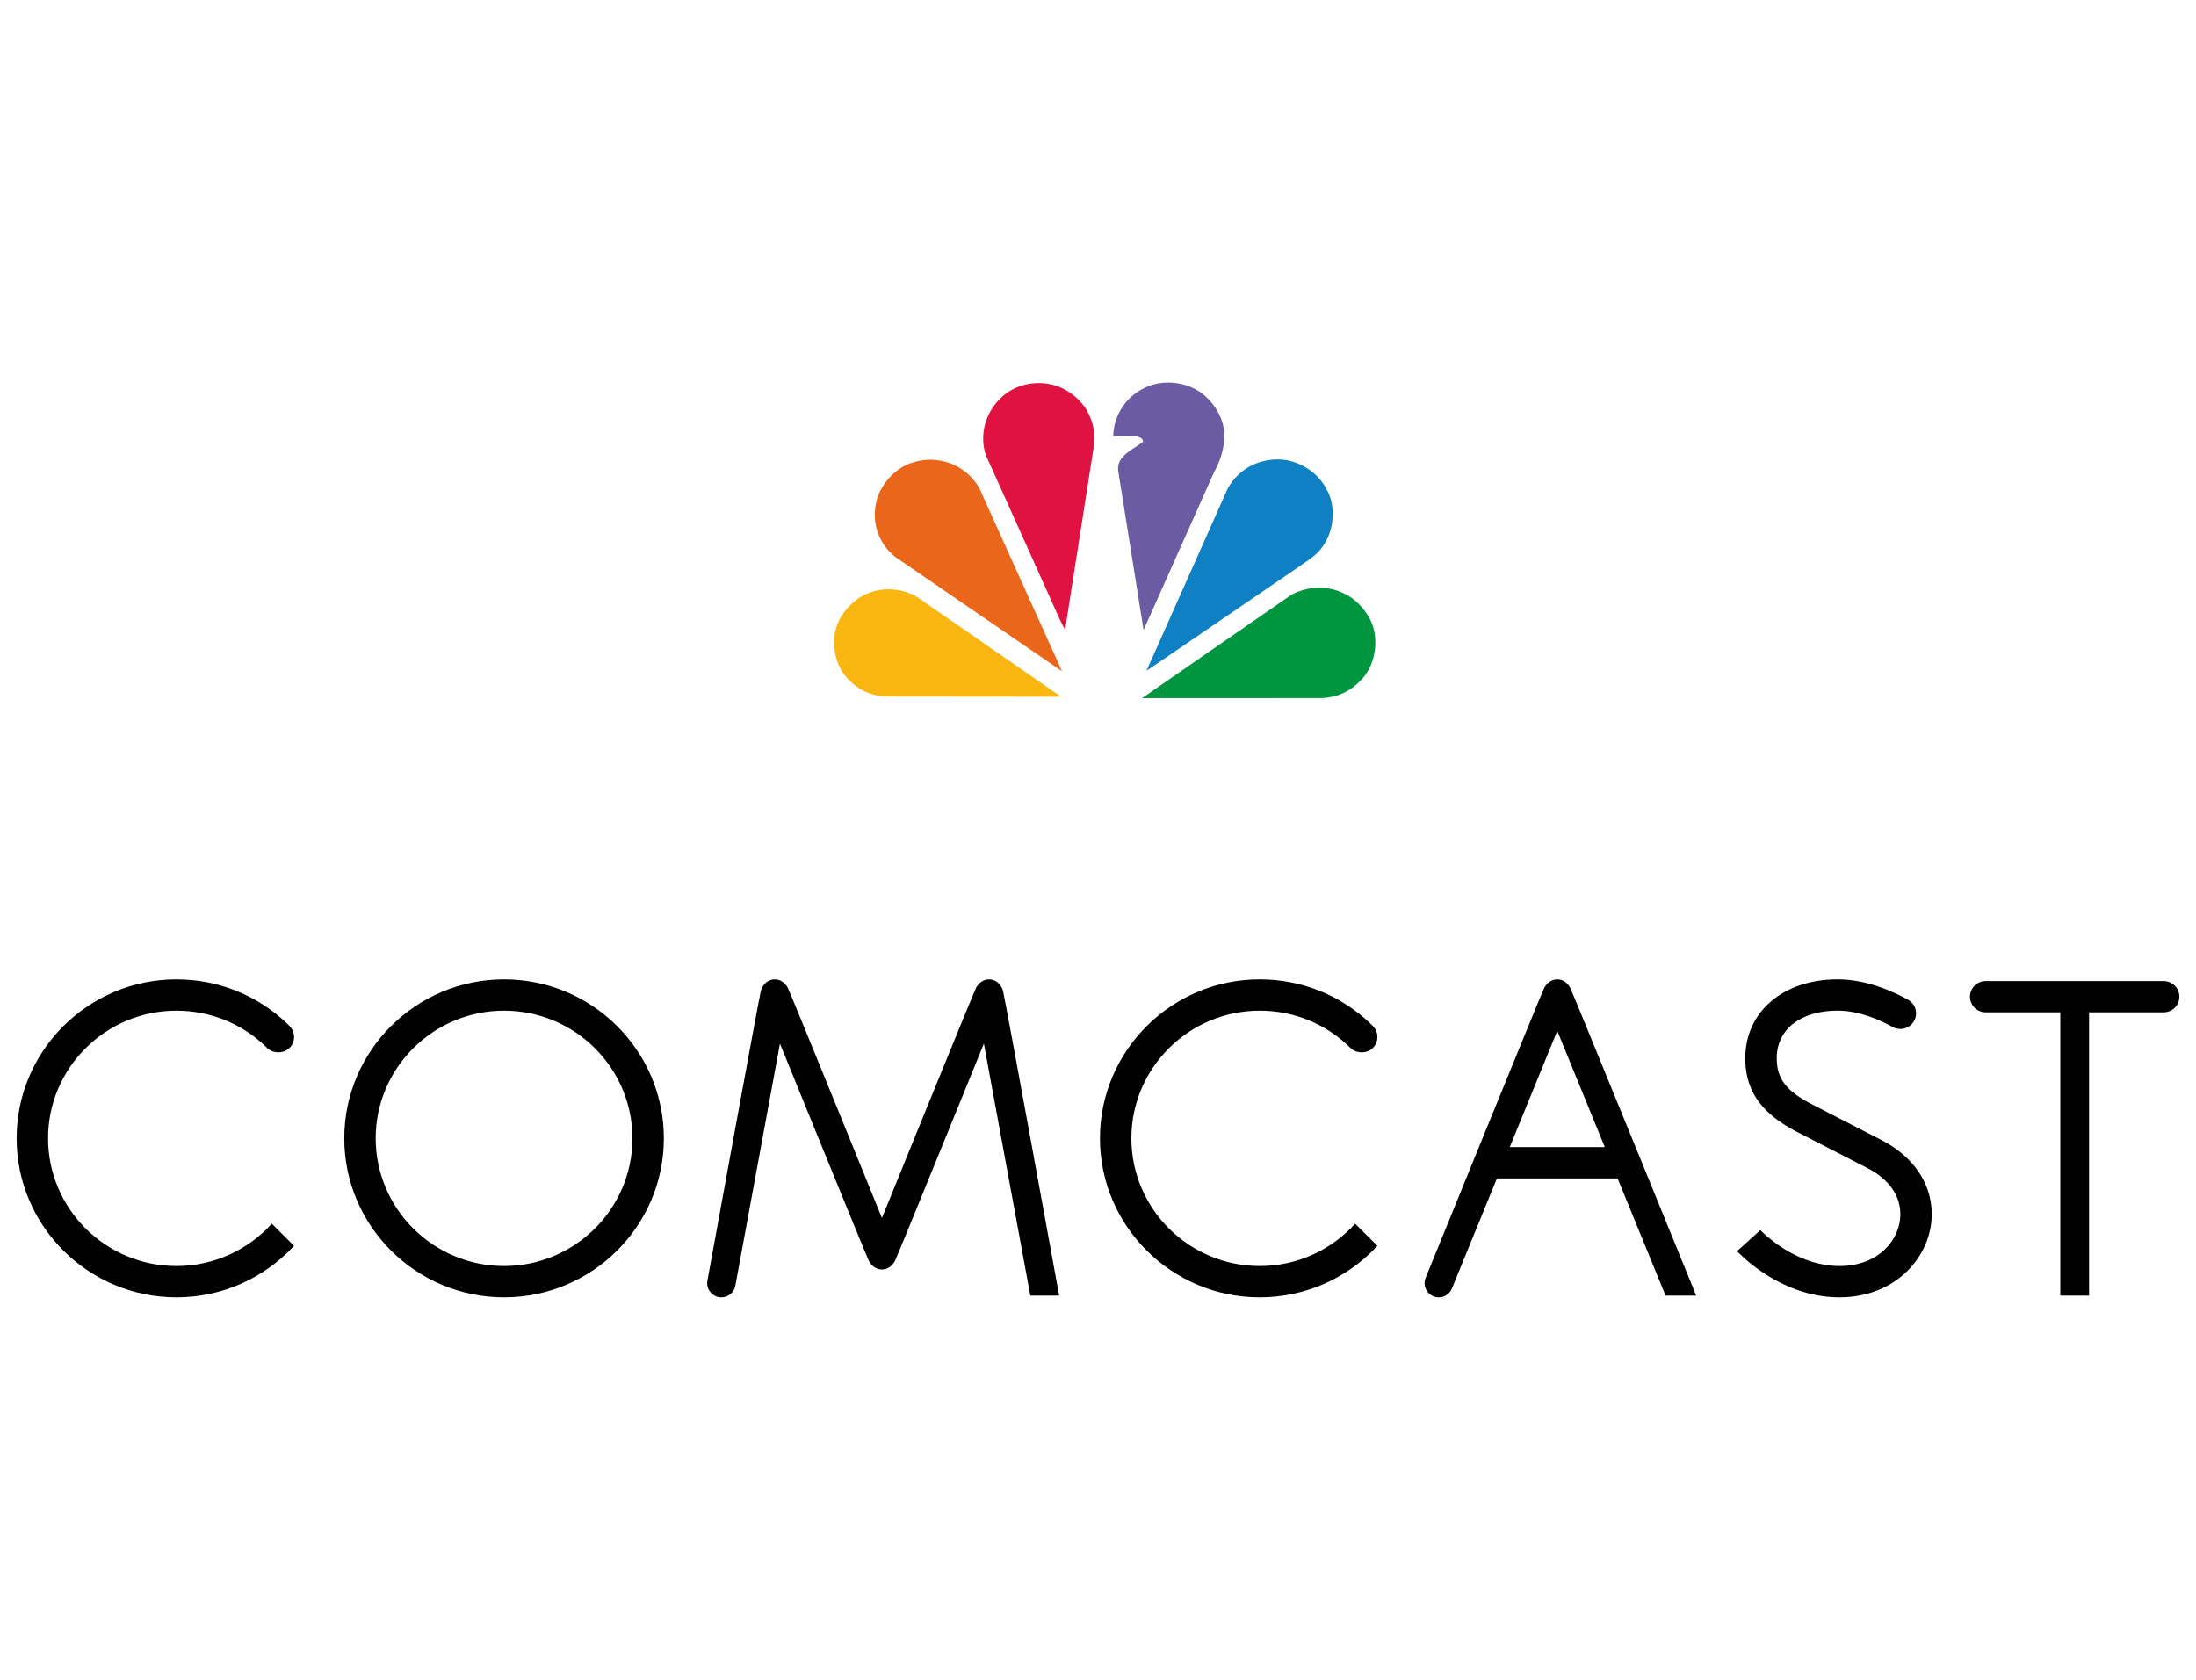
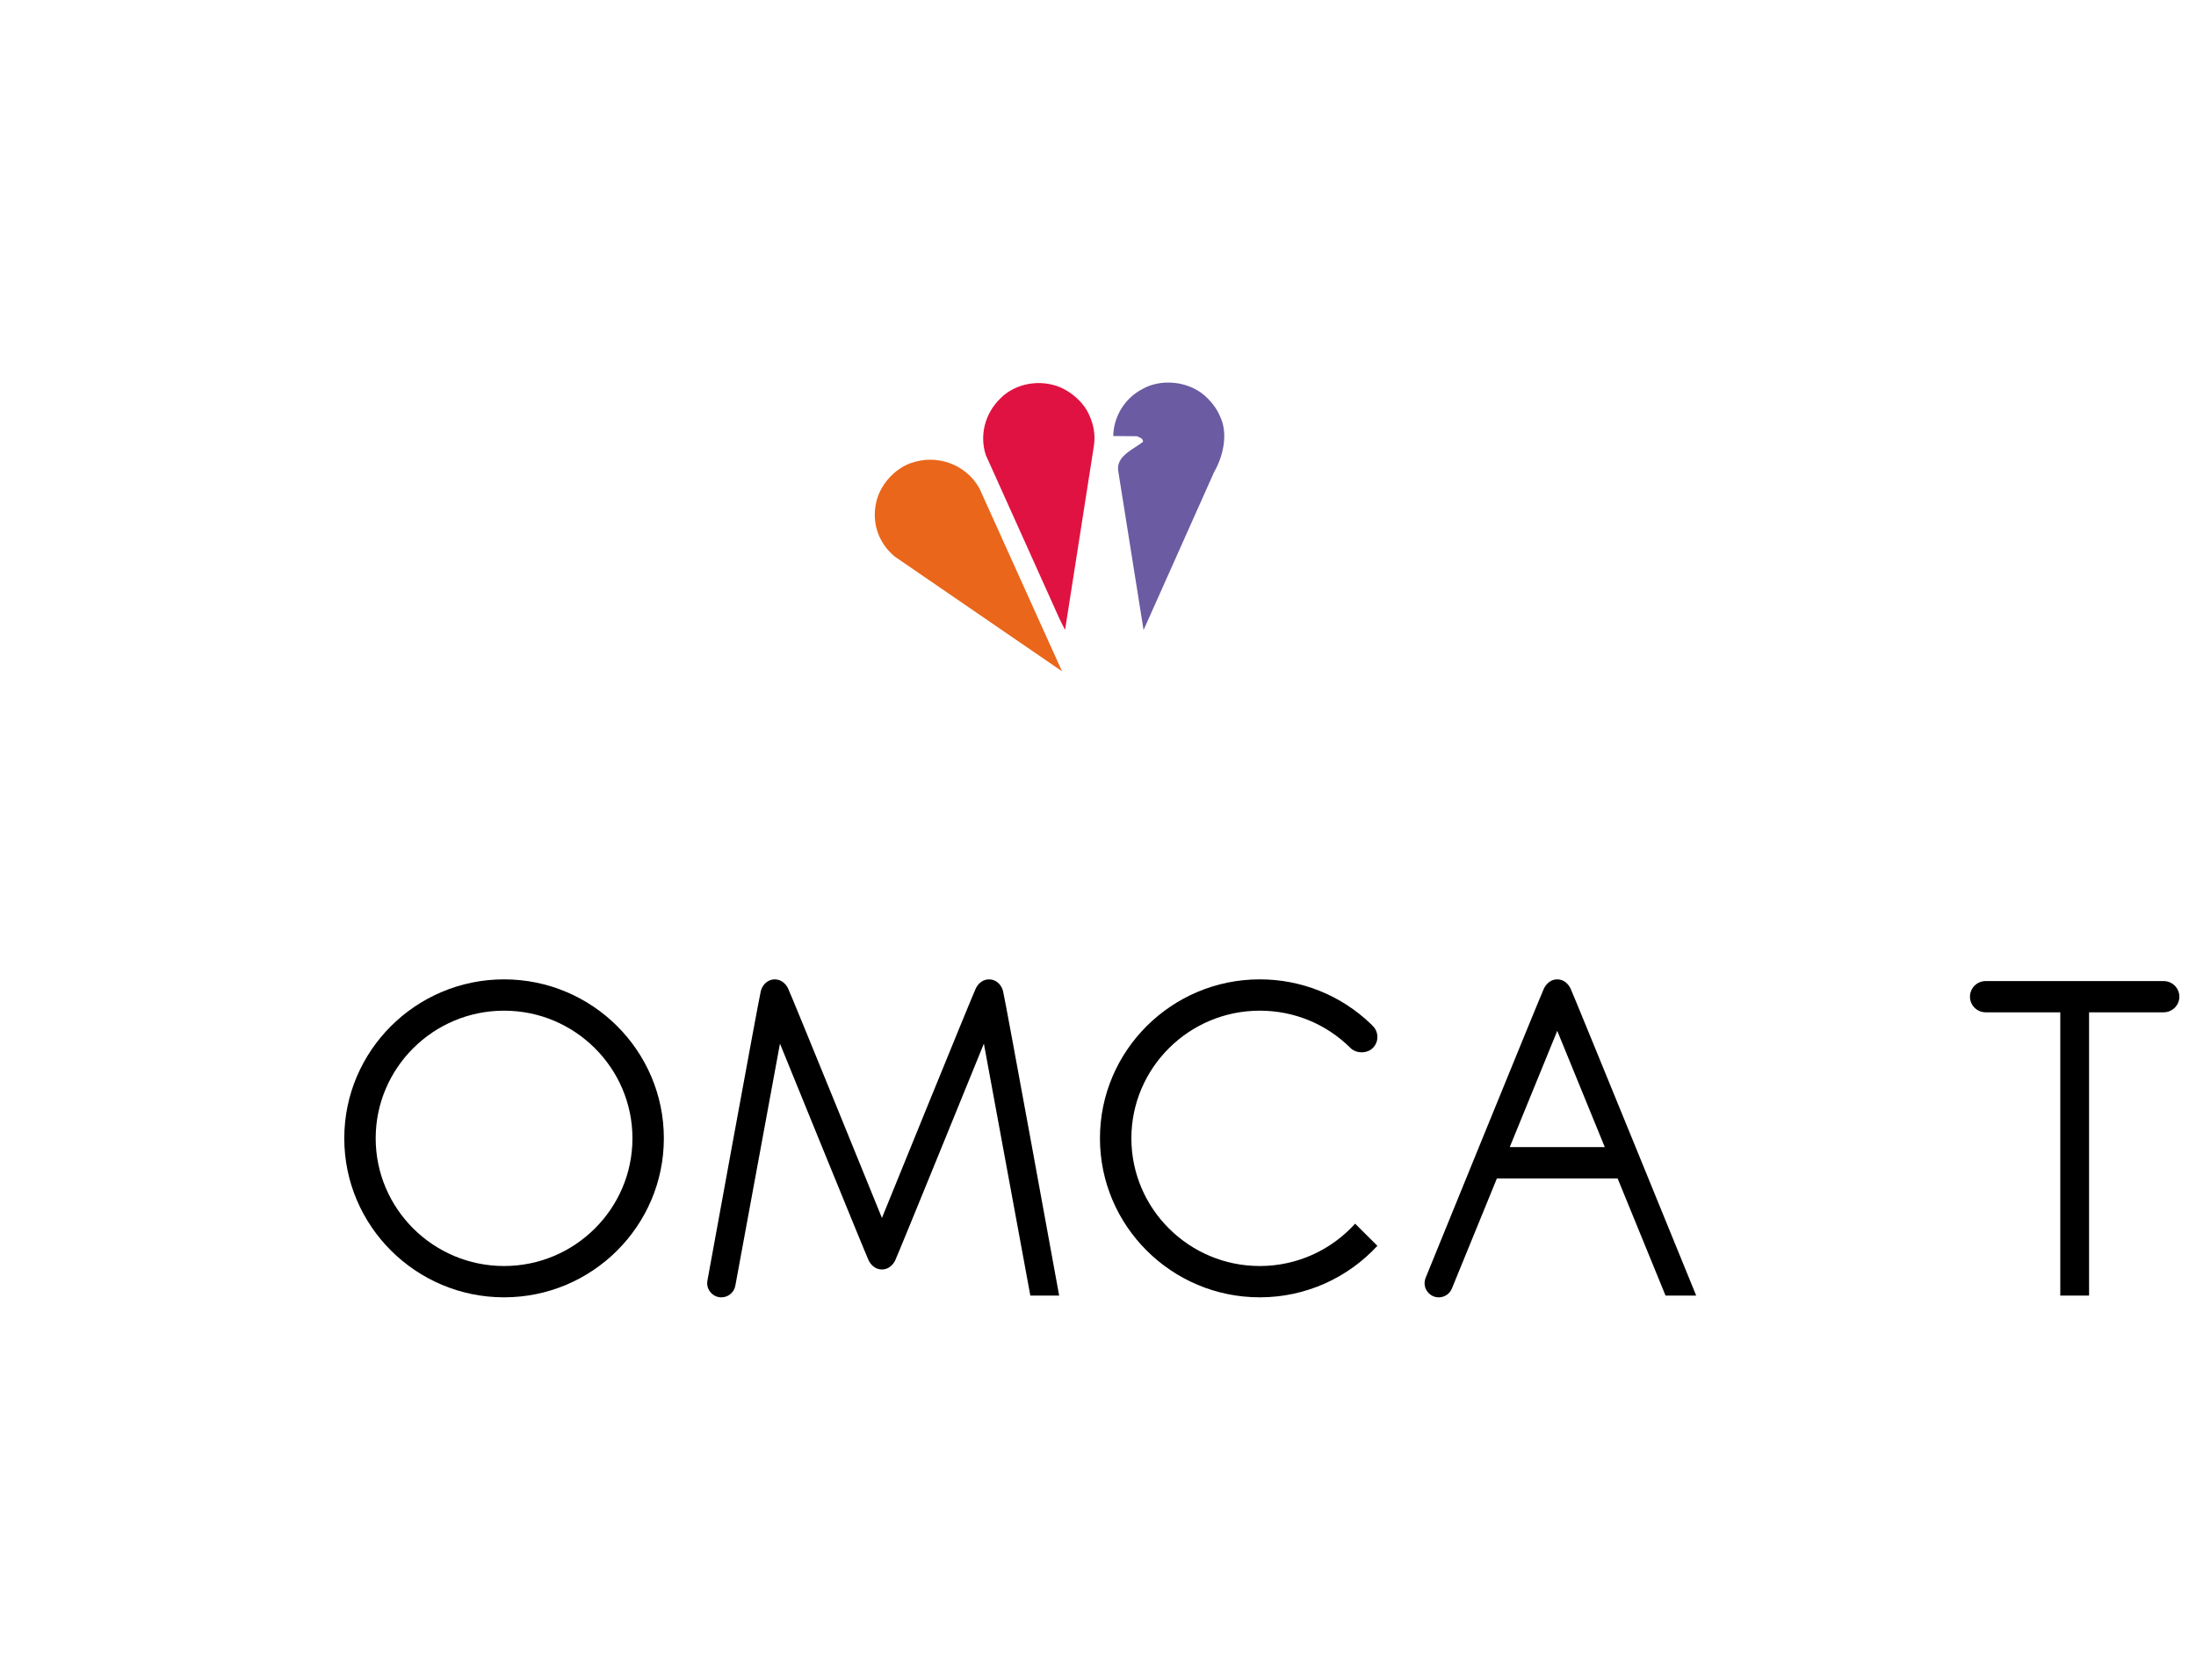
<svg xmlns="http://www.w3.org/2000/svg" width="264" height="202" viewBox="0 0 264 202" fill="none">
  <g clip-path="url(#clip0_18670_16207)">
    <path d="M60.598 117.764C50.006 117.764 41.388 126.338 41.388 136.879C41.388 147.418 50.006 155.998 60.598 155.998C71.191 155.998 79.808 147.418 79.808 136.879C79.808 126.338 71.193 117.764 60.598 117.764ZM60.598 152.233C52.089 152.233 45.164 145.341 45.164 136.879C45.164 128.419 52.089 121.529 60.598 121.529C69.108 121.529 76.032 128.419 76.032 136.879C76.032 145.341 69.11 152.233 60.598 152.233Z" fill="black" />
-     <path d="M226.255 137.122C225.221 136.582 218.957 133.369 218.05 132.904C214.762 131.236 213.596 129.755 213.596 127.249C213.596 123.772 216.463 121.525 220.917 121.525C223.532 121.525 226.059 122.668 227.539 123.498C227.81 123.645 228.127 123.726 228.457 123.726C229.499 123.726 230.346 122.884 230.346 121.849C230.346 121.152 229.964 120.546 229.397 120.22C227.531 119.185 224.347 117.762 220.917 117.762C214.378 117.762 209.812 121.666 209.812 127.249C209.812 132.265 213.125 134.632 216.371 136.279C217.278 136.74 223.619 139.993 224.572 140.493C227.076 141.798 228.459 143.754 228.459 146.005C228.459 149.025 225.892 152.233 221.132 152.233C216.505 152.233 212.912 149.146 211.915 148.196L211.624 147.913L208.825 150.448L209.153 150.772C210.395 152 214.933 155.998 221.13 155.998C228.077 155.998 232.233 150.915 232.233 146.005C232.235 142.341 230.056 139.101 226.255 137.122Z" fill="black" />
-     <path d="M21.21 121.529C25.335 121.529 29.213 123.124 32.124 126.021C32.814 126.705 34.113 126.705 34.795 126.021C35.156 125.67 35.349 125.199 35.349 124.693C35.349 124.193 35.156 123.716 34.795 123.365L34.568 123.129C30.966 119.67 26.221 117.764 21.21 117.764C10.618 117.764 2 126.338 2 136.877C2 147.418 10.618 155.998 21.21 155.998C26.802 155.998 31.838 153.61 35.349 149.805L32.676 147.14C29.849 150.266 25.758 152.233 21.21 152.233C12.701 152.233 5.778 145.341 5.778 136.877C5.776 128.419 12.701 121.529 21.21 121.529Z" fill="black" />
    <path d="M151.447 121.529C155.569 121.529 159.447 123.124 162.358 126.021C163.051 126.705 164.35 126.705 165.031 126.021C165.392 125.67 165.588 125.199 165.588 124.693C165.588 124.193 165.392 123.716 165.031 123.365L164.802 123.129C161.199 119.67 156.457 117.764 151.447 117.764C140.854 117.764 132.235 126.338 132.235 136.877C132.235 147.418 140.854 155.998 151.447 155.998C157.035 155.998 162.073 153.61 165.586 149.805L162.911 147.14C160.086 150.266 155.992 152.233 151.447 152.233C142.938 152.233 136.013 145.341 136.013 136.877C136.013 128.419 142.938 121.529 151.447 121.529Z" fill="black" />
    <path d="M118.904 117.764C118.193 117.764 117.637 118.218 117.33 118.807C117.019 119.394 106.025 146.453 106.025 146.453C106.025 146.453 95.03 119.394 94.719 118.807C94.41 118.218 93.854 117.764 93.145 117.764C92.315 117.764 91.692 118.367 91.472 119.135C91.254 119.903 85.05 153.961 85.05 153.961C85.027 154.071 85.017 154.185 85.017 154.303C85.017 155.239 85.782 156 86.721 156C87.55 156 88.245 155.409 88.395 154.627L93.766 125.492C93.766 125.492 104.131 150.969 104.436 151.577C104.74 152.183 105.303 152.65 106.025 152.65C106.744 152.65 107.307 152.183 107.611 151.577C107.916 150.969 118.281 125.492 118.281 125.492L123.865 155.786H127.33C127.33 155.786 120.796 119.903 120.577 119.135C120.358 118.367 119.732 117.764 118.904 117.764Z" fill="black" />
    <path d="M187.211 117.764C186.489 117.762 185.937 118.228 185.622 118.836C185.313 119.442 171.393 153.641 171.393 153.641C171.31 153.845 171.262 154.069 171.262 154.301C171.262 155.239 172.025 156 172.967 156C173.685 156 174.302 155.552 174.552 154.921L179.957 141.698H194.467L200.228 155.786H203.913C203.913 155.786 189.1 119.44 188.796 118.834C188.489 118.228 187.932 117.762 187.211 117.764ZM181.498 137.935L187.211 123.956L192.926 137.935H181.498Z" fill="black" />
    <path d="M262 119.849C262 118.809 261.149 117.969 260.107 117.969H238.715C237.673 117.969 236.828 118.809 236.828 119.849C236.828 120.886 237.673 121.726 238.715 121.726H247.684V155.786H251.145V121.726H260.107C261.149 121.726 262 120.886 262 119.849Z" fill="black" />
    <path d="M146.641 49.997C146.278 49.136 145.65 48.302 144.77 47.518C142.762 45.815 139.553 45.502 137.304 46.798C135.208 47.908 133.882 50.068 133.832 52.431L136.659 52.455L136.713 52.462L136.759 52.493L136.934 52.568C137.105 52.632 137.337 52.719 137.397 53.003L137.42 53.113L137.331 53.188C137.087 53.372 136.814 53.551 136.52 53.74C135.398 54.47 134.243 55.221 134.43 56.619L137.479 75.759L145.959 56.76L145.963 56.754L145.967 56.746C146.972 55.011 147.744 52.209 146.641 49.997Z" fill="#6B5BA2" />
    <path d="M127.455 46.57C125.008 45.549 122.051 46.095 120.262 47.908C118.402 49.727 117.737 52.339 118.512 54.717C118.631 54.99 127.376 74.402 127.366 74.398L128.041 75.744C128.533 72.603 131.511 53.636 131.503 53.636C131.73 52.2 131.455 50.788 130.656 49.333C129.941 48.145 128.765 47.136 127.455 46.57Z" fill="#E01241" />
-     <path d="M159.475 58.837C158.574 57.042 156.71 55.698 154.602 55.316C151.691 54.924 149.003 56.223 147.614 58.698L137.877 80.549L137.841 80.657C140.515 78.829 155.803 68.386 155.799 68.392C156.095 68.176 156.405 67.965 156.703 67.757C157.581 67.164 158.486 66.558 159.083 65.596C160.428 63.704 160.603 60.735 159.475 58.837Z" fill="#0F80C3" />
    <path fill-rule="evenodd" clip-rule="evenodd" d="M109.436 55.706C107.543 56.407 105.927 58.196 105.401 60.135C104.723 62.685 105.526 65.224 107.559 66.921L127.674 80.719L117.735 58.7C116.106 55.81 112.603 54.549 109.436 55.706Z" fill="#EA661A" />
-     <path d="M164.802 74.678C164.124 73.176 162.721 71.796 161.314 71.249C159.441 70.359 156.812 70.531 155.056 71.653L137.293 83.949C140.775 83.949 158.486 83.939 158.495 83.939C160.653 83.991 162.548 83.105 163.981 81.367C165.413 79.584 165.765 76.709 164.802 74.678Z" fill="#009640" />
-     <path d="M104.202 71.411C102.843 71.946 101.458 73.313 100.803 74.759C99.867 76.73 100.207 79.522 101.594 81.252C102.993 82.941 104.836 83.806 106.946 83.752L127.545 83.771C123.777 81.159 110.274 71.807 110.282 71.813C108.571 70.722 106.023 70.552 104.202 71.411Z" fill="#F9B510" />
  </g>
  <defs>
    <clipPath id="clip0_18670_16207">
      <rect width="264" height="202" fill="white" />
    </clipPath>
  </defs>
</svg>